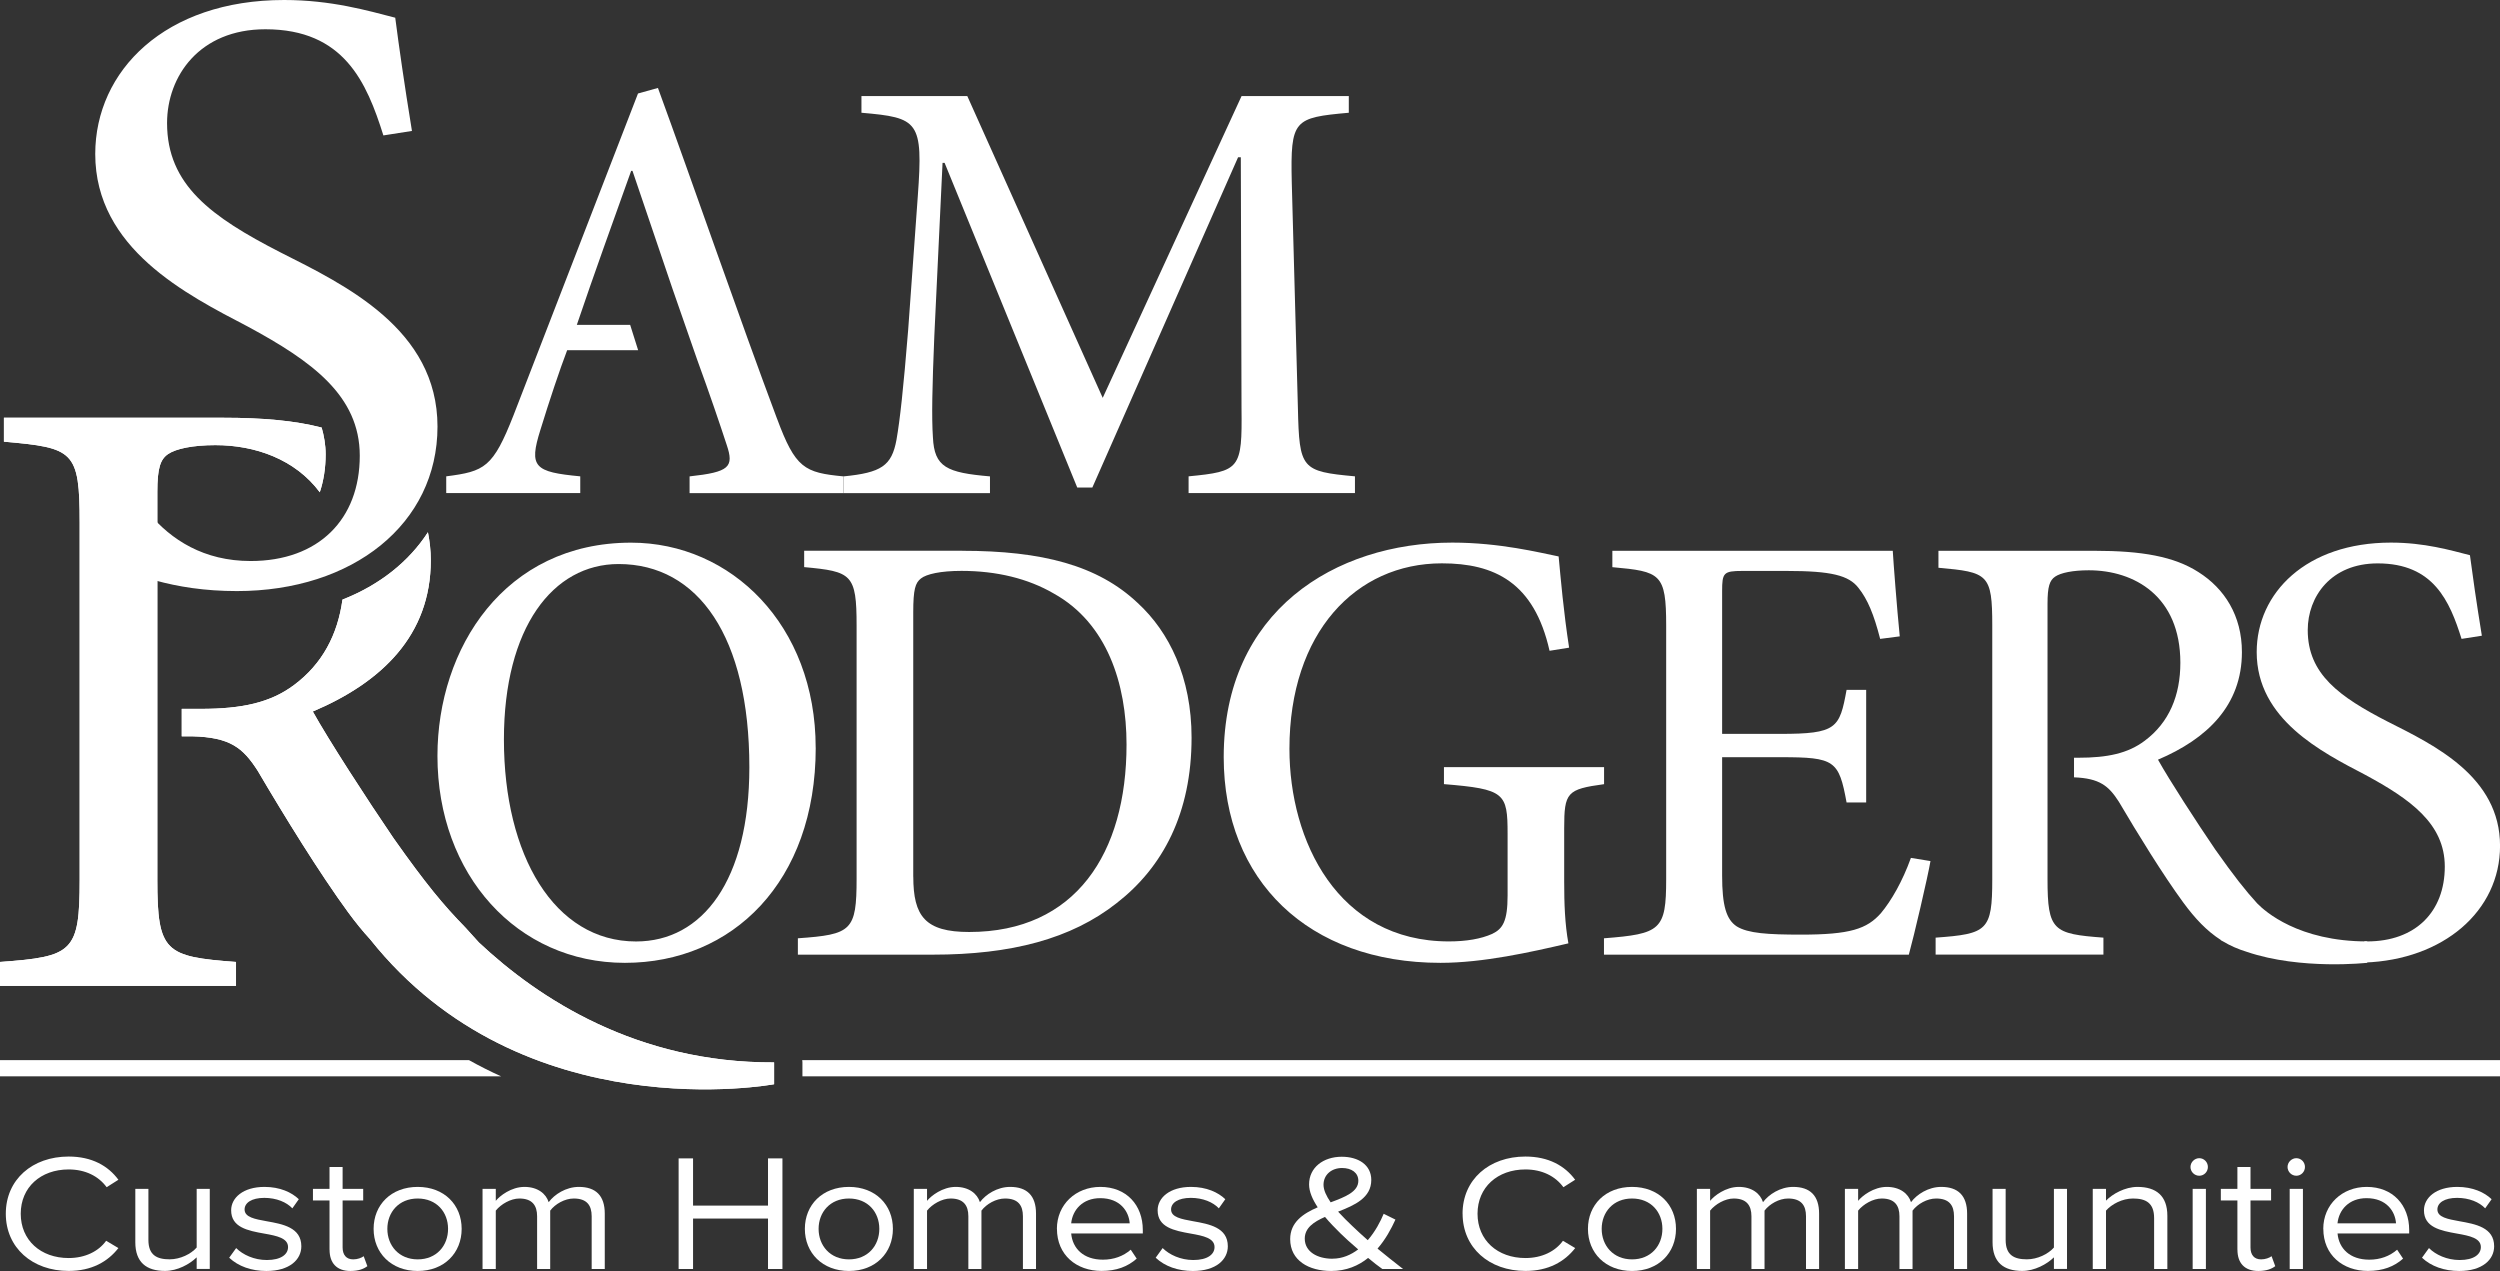
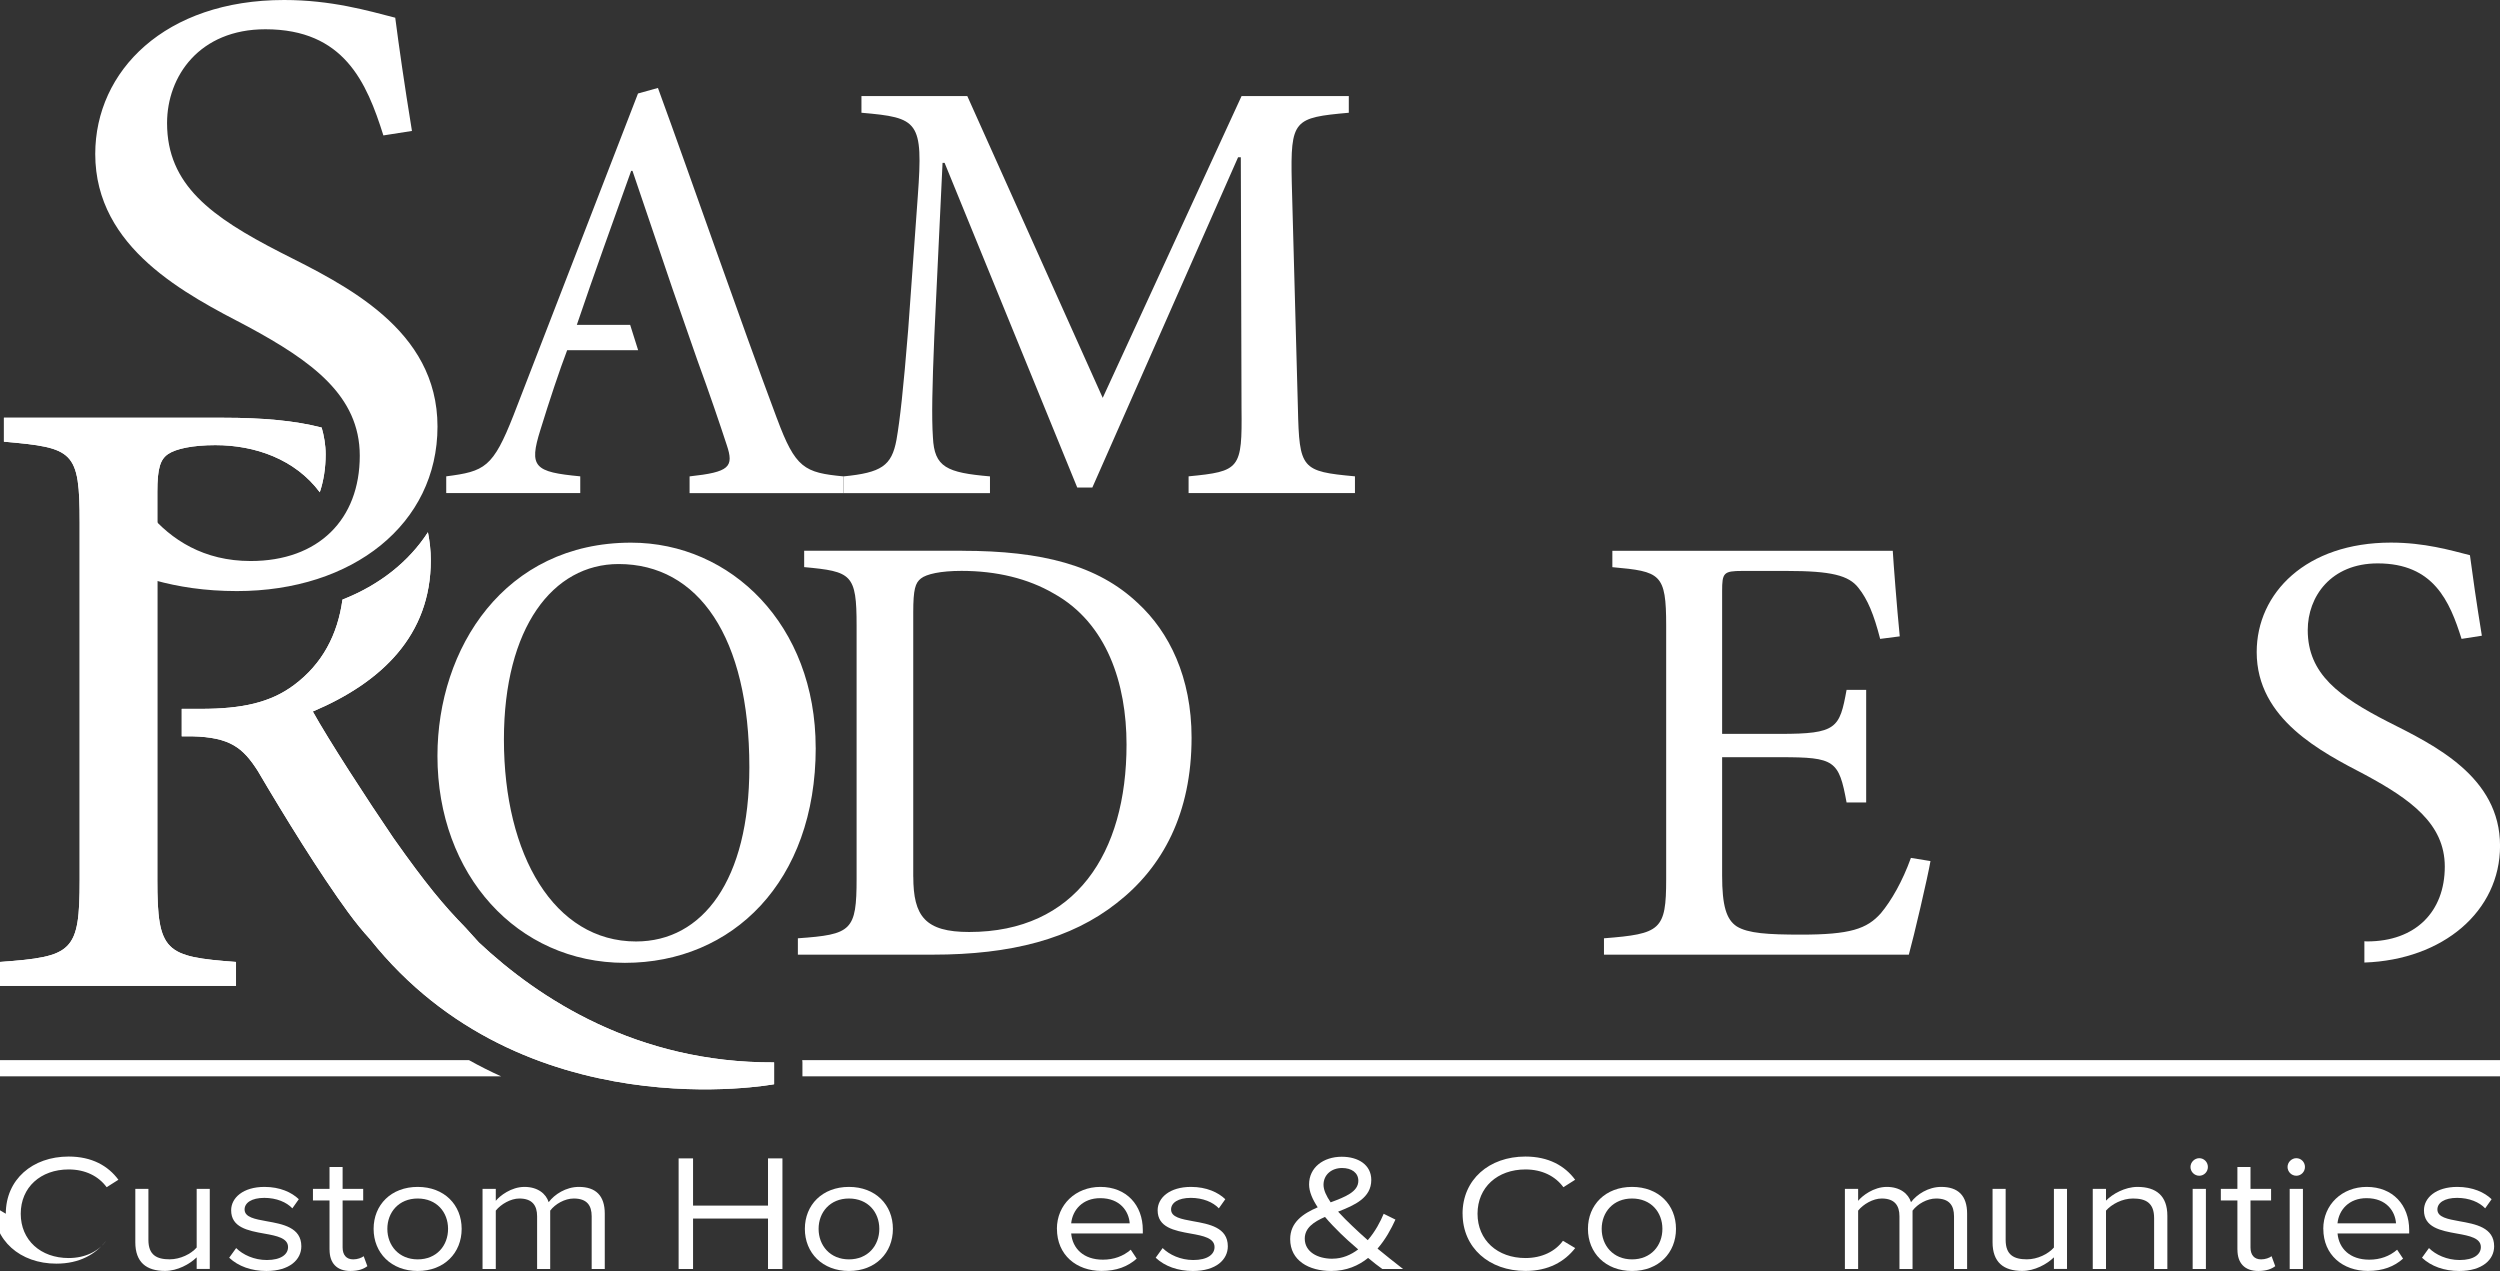
<svg xmlns="http://www.w3.org/2000/svg" id="Layer_2" data-name="Layer 2" viewBox="0 0 504 256.23">
  <rect x="0" y="0" width="504" height="256.23" fill="#333333" stroke="none" />
  <defs>
    <style>
      .cls-1 {
        fill: #fff;
      }
    </style>
  </defs>
  <g id="Layer_1-2" data-name="Layer 1">
    <g>
      <g>
        <path class="cls-1" d="M94.53,213.72H0v3.27h101.03c-2.17-.98-4.34-2.07-6.49-3.27Z" />
        <path class="cls-1" d="M161.73,213.72c.01.14.04.29.04.43v2.84h342.23v-3.27H161.73Z" />
      </g>
      <g>
        <path class="cls-1" d="M77.29,27.3c-3.37-10.7-7.93-21.4-23.79-21.4-13.28,0-19.82,9.45-19.82,18.91,0,12.48,8.92,18.91,22.8,26.04,13.09,6.6,31.72,15.51,31.72,35.14s-17.05,33.17-40.44,33.17c-6.54,0-11.9-.89-16.45-2.14-4.56-1.25-8.13-2.68-10.71-3.74-1.78-4.64-3.57-16.59-4.96-25.86l5.75-1.25c2.77,9.99,10.31,26.93,29.14,26.93,13.68,0,22-8.38,22-21.23,0-12.13-9.71-19.09-22.6-26.05-12.29-6.42-30.73-15.7-30.73-34.78C19.21,14.27,33.28,0,57.27,0c9.52,0,16.85,2.14,22.41,3.57.79,6.07,1.78,13.03,3.37,22.83l-5.75.9Z" />
        <path class="cls-1" d="M239.62,99.4v-3.37c10.39-1,10.81-1.5,10.67-13.71l-.14-50.62h-.55l-29.38,66.58h-3.05l-26.74-65.45h-.41l-1.66,34.91c-.42,10.23-.56,16.33-.28,20.45.28,5.99,2.77,7.1,11.5,7.85v3.37h-29.52v-3.37c7.62-.75,9.7-2.12,10.67-7.36.7-3.99,1.39-10.22,2.36-22.19l1.94-26.93c1.11-15.21.14-15.83-11.36-16.83v-3.36h21.34l27.3,60.84,27.99-60.84h21.62v3.36c-11.09,1-11.78,1.37-11.5,13.96l1.24,45.63c.28,12.22.69,12.72,11.5,13.71v3.37h-33.53Z" />
        <path class="cls-1" d="M156.61,84.31c-7.48-19.95-17.04-47.63-23.97-66.58l-4.02,1.12-25.08,64.83c-4.16,10.6-5.82,11.35-13.58,12.35v3.37h27.02v-3.37c-9.28-.87-10.39-1.87-8.04-9.35,1.8-5.86,3.88-12.09,5.4-16.08h14.31l-1.61-5.11h-10.75c3.46-10.22,7.21-20.57,10.95-31.04h.27l8.11,23.9,4.95,14.22h0c2.48,6.78,4.67,13.24,5.93,17.11,1.52,4.49.55,5.49-7.48,6.36v3.37h31.04v-3.37c-7.9-.75-9.7-1.62-13.44-11.72" />
      </g>
      <g>
        <path class="cls-1" d="M31.72,177.32v-78.12c0-4.82.6-6.6,2.18-7.67,1.59-1.07,4.96-1.79,9.52-1.79,8,0,16.08,2.83,21.05,9.5.77-2.31,1.18-4.87,1.18-7.65,0-1.94-.33-3.7-.8-5.39-5.39-1.4-11.83-1.98-19.84-1.98H.79v4.82c14.08,1.25,15.27,1.79,15.27,16.41v71.89c0,14.63-1.39,15.52-16.06,16.59v4.82h47.58v-4.82c-14.28-1.07-15.86-1.96-15.86-16.59" />
        <path class="cls-1" d="M96.49,189.94c-.87-.97-1.76-1.97-2.71-2.99-4.36-4.46-7.93-8.74-14.47-18.01-5.35-7.85-13.08-19.79-16.25-25.5,13.88-5.89,23.79-15.34,23.79-30.5,0-1.99-.23-3.85-.58-5.64-3.83,5.94-9.78,10.66-17.23,13.58-.96,7.07-4.08,12.99-9.75,17.21-4.76,3.57-10.51,4.82-18.83,4.82h-3.82v5.53h2.04c7.73.18,10.3,2.32,13.28,6.96,5.35,9.1,12.49,20.69,18.24,28.54,1.48,2.01,2.92,3.8,4.41,5.41h0c30.84,38.76,81.45,29.23,81.45,29.23v-4.4c-27.58.14-47.43-12.82-59.56-24.22" />
        <path class="cls-1" d="M481.45,145.53c-9.87-5.07-16.21-9.63-16.21-18.51,0-6.72,4.65-13.44,14.1-13.44,11.28,0,14.52,7.61,16.91,15.22l4.09-.64c-1.13-6.98-1.83-11.92-2.4-16.23-3.95-1.01-9.16-2.54-15.93-2.54-17.06,0-27.06,10.14-27.06,22.07,0,13.57,13.11,20.16,21.85,24.73,9.16,4.94,16.07,9.89,16.07,18.51,0,9.13-5.92,15.09-15.64,15.09-.2,0-.38-.03-.57-.03v4.29c15.9-.55,27.35-10.36,27.35-23.53,0-13.95-13.25-20.29-22.55-24.99" />
        <path class="cls-1" d="M164.45,150.74c0,27.01-16.77,43.37-38.48,43.37s-37.78-17.76-37.78-41.72c0-21.69,13.53-42.99,39.04-42.99,20.16,0,37.21,16.61,37.21,41.34M101.59,149.09c0,23.33,10.15,40.71,26.64,40.71,13.39,0,22.84-12.3,22.84-35.13,0-26.25-10.29-40.96-26.36-40.96-13.25,0-23.12,12.81-23.12,35.38" />
        <path class="cls-1" d="M193.99,111.04c16.07,0,27.34,2.92,35.38,10.53,6.34,5.83,10.85,14.97,10.85,27.14,0,15.22-5.78,26.12-15.09,33.35-9.16,7.23-21.28,10.4-37.07,10.4h-27.21v-3.3c10.85-.76,11.84-1.52,11.84-12.05v-50.99c0-10.4-.99-10.9-10.57-11.79v-3.3h31.86ZM184.12,176.73c0,7.99,2.4,11.16,11.27,11.16,21.42,0,31.72-15.85,31.72-37.79,0-12.3-3.95-24.48-14.66-30.44-5.21-3.04-11.56-4.57-18.61-4.57-4.23,0-7.05.64-8.18,1.53-1.13.89-1.55,2.15-1.55,6.85v53.27Z" />
-         <path class="cls-1" d="M323.37,158.09c-7.47,1.02-8.03,1.65-8.03,8.88v10.78c0,4.44.14,8.5.85,12.43-7.61,1.78-17.2,3.93-25.79,3.93-26.64,0-43.7-16.61-43.7-41.47,0-29.42,22.41-43.25,46.09-43.25,9.59,0,17.62,2.03,21.43,2.79.42,4.44.98,11.03,2.11,18.39l-3.94.63c-3.1-13.82-11.14-17.63-21.71-17.63-17.34,0-30.73,13.95-30.73,37.41,0,18.52,9.73,38.81,32.14,38.81,3.52,0,6.48-.51,8.74-1.52,2.12-1.02,3.1-2.54,3.1-7.74v-12.43c0-8.24-.56-9.01-12.83-10.02v-3.42h32.28v3.42Z" />
        <path class="cls-1" d="M389.19,173.56c-.56,3.3-3.38,15.34-4.37,18.9h-61.46v-3.3c11.42-.89,12.54-1.65,12.54-11.92v-51.11c0-10.52-1.13-10.91-10.85-11.79v-3.3h56.53c.14,2.41.84,11.54,1.41,17.25l-3.95.51c-1.27-4.95-2.54-7.99-4.37-10.28-1.97-2.54-5.5-3.42-14.52-3.42h-8.88c-3.81,0-4.09.38-4.09,4.06v28.79h11.7c11.42,0,11.98-1.14,13.39-8.87h3.95v22.7h-3.95c-1.55-8.49-2.39-9.13-13.25-9.13h-11.84v23.85c0,6.09.84,8.88,2.96,10.27,2.26,1.39,6.21,1.65,12.97,1.65,9.87,0,13.25-1.14,16.07-4.31,2.12-2.53,4.37-6.46,6.06-11.16l3.94.64Z" />
-         <path class="cls-1" d="M455.09,182.17c-2.39-2.61-4.76-5.61-8.48-10.89-3.81-5.58-9.3-14.07-11.56-18.13,9.87-4.19,16.92-10.91,16.92-21.69,0-7.36-3.53-12.81-8.74-16.11-4.93-3.17-11.42-4.31-21-4.31h-31.44v3.42c10.01.89,10.85,1.27,10.85,11.67v51.11c0,10.4-.99,11.03-11.42,11.79v3.42h33.83v-3.42c-10.14-.76-11.27-1.39-11.27-11.79v-55.55c0-3.42.42-4.7,1.55-5.45,1.13-.76,3.52-1.27,6.77-1.27,9.16,0,18.46,5.2,18.46,18.64,0,6.59-2.25,12.05-7.19,15.73-3.38,2.54-7.47,3.42-13.39,3.42h-.86v3.95c5.16.2,6.98,1.71,9.04,4.92,3.81,6.47,8.88,14.71,12.97,20.29,2.42,3.3,4.77,5.77,7.6,7.59l-.03.03c.15.09.3.16.45.24,1.44.87,3.04,1.57,4.83,2.12,10.92,3.7,24.25,2.2,24.25,2.2v-4.31c-13.86,0-20.62-6.07-22.13-7.62" />
        <path class="cls-1" d="M31.72,177.32v-78.12c0-4.82.6-6.6,2.18-7.67,1.59-1.07,4.96-1.79,9.52-1.79,8,0,16.08,2.83,21.05,9.5.77-2.31,1.18-4.87,1.18-7.65,0-1.94-.33-3.7-.8-5.39-5.39-1.4-11.83-1.98-19.84-1.98H.79v4.82c14.08,1.25,15.27,1.79,15.27,16.41v71.89c0,14.63-1.39,15.52-16.06,16.59v4.82h47.58v-4.82c-14.28-1.07-15.86-1.96-15.86-16.59" />
        <path class="cls-1" d="M96.49,189.94c-.87-.97-1.76-1.97-2.71-2.99-4.36-4.46-7.93-8.74-14.47-18.01-5.35-7.85-13.08-19.79-16.25-25.5,13.88-5.89,23.79-15.34,23.79-30.5,0-1.99-.23-3.85-.58-5.64-3.83,5.94-9.78,10.66-17.23,13.58-.96,7.07-4.08,12.99-9.75,17.21-4.76,3.57-10.51,4.82-18.83,4.82h-3.82v5.53h2.04c7.73.18,10.3,2.32,13.28,6.96,5.35,9.1,12.49,20.69,18.24,28.54,1.48,2.01,2.92,3.8,4.41,5.41h0c30.84,38.76,81.45,29.23,81.45,29.23v-4.4c-27.58.14-47.43-12.82-59.56-24.22" />
      </g>
      <g>
-         <path class="cls-1" d="M1.17,244.69c0-6.89,5.35-11.53,12.67-11.53,4.68,0,7.96,1.87,10.03,4.68l-2.37,1.5c-1.64-2.24-4.31-3.58-7.66-3.58-5.65,0-9.66,3.61-9.66,8.93s4.01,8.93,9.66,8.93c3.31,0,6.02-1.34,7.56-3.48l2.47,1.47c-2.14,2.74-5.38,4.61-10.03,4.61-7.32,0-12.67-4.68-12.67-11.53" />
+         <path class="cls-1" d="M1.17,244.69c0-6.89,5.35-11.53,12.67-11.53,4.68,0,7.96,1.87,10.03,4.68l-2.37,1.5c-1.64-2.24-4.31-3.58-7.66-3.58-5.65,0-9.66,3.61-9.66,8.93s4.01,8.93,9.66,8.93c3.31,0,6.02-1.34,7.56-3.48c-2.14,2.74-5.38,4.61-10.03,4.61-7.32,0-12.67-4.68-12.67-11.53" />
        <path class="cls-1" d="M27.28,250.44v-10.77h2.64v10.3c0,3.04,1.67,3.91,4.28,3.91,2.14,0,4.31-1.07,5.45-2.38v-11.83h2.64v16.15h-2.64v-2.34c-1.4,1.37-3.88,2.74-6.39,2.74-3.78,0-5.98-1.77-5.98-5.78" />
        <path class="cls-1" d="M46.21,253.55l1.4-1.94c1.34,1.34,3.61,2.41,6.18,2.41,2.87,0,4.28-1.14,4.28-2.61,0-1.81-2.27-2.27-4.75-2.71-3.41-.6-6.72-1.27-6.72-4.71,0-2.51,2.41-4.71,6.72-4.71,3.14,0,5.48,1.1,6.92,2.48l-1.3,1.84c-1.17-1.24-3.21-2.11-5.65-2.11-2.57,0-3.98,1-3.98,2.34,0,1.57,2.07,1.94,4.45,2.37,3.21.57,6.99,1.24,6.99,5.05,0,2.67-2.34,4.98-7.05,4.98-3.01,0-5.65-.94-7.49-2.67" />
        <path class="cls-1" d="M66.43,251.95v-9.93h-3.34v-2.34h3.34v-4.41h2.64v4.41h4.15v2.34h-4.15v9.46c0,1.5.74,2.41,2.14,2.41.84,0,1.67-.3,2.11-.64l.74,2.01c-.7.54-1.77.97-3.41.97-2.77,0-4.21-1.6-4.21-4.28" />
        <path class="cls-1" d="M75.32,247.74c0-4.85,3.54-8.46,8.89-8.46s8.86,3.61,8.86,8.46-3.51,8.49-8.86,8.49-8.89-3.65-8.89-8.49M84.21,253.89c3.81,0,6.12-2.77,6.12-6.15s-2.31-6.12-6.12-6.12-6.12,2.77-6.12,6.12,2.31,6.15,6.12,6.15" />
        <path class="cls-1" d="M115.67,241.62c-1.81,0-3.74,1.1-4.75,2.44v11.77h-2.64v-10.63c0-2.17-.97-3.58-3.58-3.58-1.74,0-3.71,1.14-4.75,2.44v11.77h-2.67v-16.15h2.67v2.41c.8-1,3.11-2.81,5.78-2.81s4.35,1.37,4.88,3.08c1.17-1.57,3.48-3.08,6.09-3.08,3.41,0,5.22,1.77,5.22,5.38v11.17h-2.64v-10.63c0-2.17-.94-3.58-3.61-3.58" />
        <polygon class="cls-1" points="136.81 233.53 139.72 233.53 139.72 243.05 154.83 243.05 154.83 233.53 157.74 233.53 157.74 255.83 154.83 255.83 154.83 245.66 139.72 245.66 139.72 255.83 136.81 255.83 136.81 233.53" />
        <path class="cls-1" d="M162.26,247.74c0-4.85,3.54-8.46,8.89-8.46s8.86,3.61,8.86,8.46-3.51,8.49-8.86,8.49-8.89-3.65-8.89-8.49M171.15,253.89c3.81,0,6.12-2.77,6.12-6.15s-2.31-6.12-6.12-6.12-6.12,2.77-6.12,6.12,2.31,6.15,6.12,6.15" />
-         <path class="cls-1" d="M202.61,241.62c-1.81,0-3.74,1.1-4.75,2.44v11.77h-2.64v-10.63c0-2.17-.97-3.58-3.58-3.58-1.74,0-3.71,1.14-4.75,2.44v11.77h-2.67v-16.15h2.67v2.41c.8-1,3.11-2.81,5.78-2.81s4.35,1.37,4.88,3.08c1.17-1.57,3.48-3.08,6.09-3.08,3.41,0,5.22,1.77,5.22,5.38v11.17h-2.64v-10.63c0-2.17-.94-3.58-3.61-3.58" />
        <path class="cls-1" d="M213.07,247.74c0-4.91,3.81-8.46,8.76-8.46,5.28,0,8.56,3.68,8.56,8.69v.7h-14.44c.27,3.01,2.47,5.28,6.39,5.28,2.21,0,4.11-.7,5.62-2.01l1.2,1.8c-1.81,1.61-4.08,2.48-7.09,2.48-5.05,0-8.99-3.21-8.99-8.49M227.75,246.63c-.17-2.44-1.94-5.08-5.95-5.08-3.54,0-5.58,2.37-5.85,5.08h11.8Z" />
        <path class="cls-1" d="M232.99,253.55l1.4-1.94c1.34,1.34,3.61,2.41,6.18,2.41,2.87,0,4.28-1.14,4.28-2.61,0-1.81-2.27-2.27-4.75-2.71-3.41-.6-6.72-1.27-6.72-4.71,0-2.51,2.41-4.71,6.72-4.71,3.14,0,5.48,1.1,6.92,2.48l-1.3,1.84c-1.17-1.24-3.21-2.11-5.65-2.11-2.57,0-3.98,1-3.98,2.34,0,1.57,2.07,1.94,4.45,2.37,3.21.57,6.99,1.24,6.99,5.05,0,2.67-2.34,4.98-7.05,4.98-3.01,0-5.65-.94-7.49-2.67" />
        <path class="cls-1" d="M275.82,253.59c-1.94,1.57-4.38,2.64-7.46,2.64-4.51,0-8.26-2.11-8.26-6.42,0-3.41,2.61-5.15,5.55-6.42-1.04-1.57-1.74-3.14-1.74-4.61,0-3.41,2.87-5.58,6.59-5.58,3.34,0,5.95,1.64,5.95,4.68,0,3.61-3.34,5.08-6.69,6.39.97,1.07,1.97,2.04,2.84,2.87,1.04,1,2.07,1.94,3.14,2.88,1.54-1.77,2.58-3.81,3.21-5.32l2.37,1.17c-.87,1.91-2.01,4.01-3.61,5.85,1.61,1.34,3.31,2.67,5.15,4.11h-4.18c-.77-.54-1.81-1.34-2.88-2.24M268.63,253.75c2.01,0,3.71-.77,5.18-1.87-1.5-1.27-2.87-2.54-3.58-3.24-1.07-1.07-2.17-2.17-3.11-3.31-2.27,1-4.08,2.21-4.08,4.38,0,2.64,2.54,4.05,5.58,4.05M268.26,242.39c2.98-1.1,5.58-2.14,5.58-4.35,0-1.6-1.34-2.57-3.28-2.57-2.14,0-3.74,1.37-3.74,3.38,0,1.1.6,2.31,1.44,3.54" />
        <path class="cls-1" d="M294.85,244.69c0-6.89,5.35-11.53,12.67-11.53,4.68,0,7.96,1.87,10.03,4.68l-2.37,1.5c-1.64-2.24-4.31-3.58-7.65-3.58-5.65,0-9.66,3.61-9.66,8.93s4.01,8.93,9.66,8.93c3.31,0,6.02-1.34,7.56-3.48l2.47,1.47c-2.14,2.74-5.38,4.61-10.03,4.61-7.32,0-12.67-4.68-12.67-11.53" />
        <path class="cls-1" d="M320.13,247.74c0-4.85,3.54-8.46,8.89-8.46s8.86,3.61,8.86,8.46-3.51,8.49-8.86,8.49-8.89-3.65-8.89-8.49M329.02,253.89c3.81,0,6.12-2.77,6.12-6.15s-2.31-6.12-6.12-6.12-6.12,2.77-6.12,6.12,2.31,6.15,6.12,6.15" />
-         <path class="cls-1" d="M360.48,241.62c-1.81,0-3.74,1.1-4.75,2.44v11.77h-2.64v-10.63c0-2.17-.97-3.58-3.58-3.58-1.74,0-3.71,1.14-4.75,2.44v11.77h-2.67v-16.15h2.67v2.41c.8-1,3.11-2.81,5.78-2.81s4.35,1.37,4.88,3.08c1.17-1.57,3.48-3.08,6.09-3.08,3.41,0,5.22,1.77,5.22,5.38v11.17h-2.64v-10.63c0-2.17-.94-3.58-3.61-3.58" />
        <path class="cls-1" d="M390.32,241.62c-1.81,0-3.74,1.1-4.75,2.44v11.77h-2.64v-10.63c0-2.17-.97-3.58-3.58-3.58-1.74,0-3.71,1.14-4.75,2.44v11.77h-2.67v-16.15h2.67v2.41c.8-1,3.11-2.81,5.78-2.81s4.35,1.37,4.88,3.08c1.17-1.57,3.48-3.08,6.09-3.08,3.41,0,5.22,1.77,5.22,5.38v11.17h-2.64v-10.63c0-2.17-.94-3.58-3.61-3.58" />
        <path class="cls-1" d="M401.7,250.44v-10.77h2.64v10.3c0,3.04,1.67,3.91,4.28,3.91,2.14,0,4.31-1.07,5.45-2.38v-11.83h2.64v16.15h-2.64v-2.34c-1.4,1.37-3.88,2.74-6.39,2.74-3.78,0-5.98-1.77-5.98-5.78" />
        <path class="cls-1" d="M430.02,241.62c-2.17,0-4.31,1.14-5.45,2.44v11.77h-2.67v-16.15h2.67v2.37c1.3-1.34,3.81-2.77,6.35-2.77,3.78,0,6.02,1.81,6.02,5.82v10.73h-2.67v-10.26c0-3.04-1.64-3.95-4.25-3.95" />
        <path class="cls-1" d="M443.37,233.49c.97,0,1.74.8,1.74,1.77s-.77,1.77-1.74,1.77-1.77-.8-1.77-1.77.84-1.77,1.77-1.77M442.04,239.68h2.67v16.15h-2.67v-16.15Z" />
        <path class="cls-1" d="M451.06,251.95v-9.93h-3.34v-2.34h3.34v-4.41h2.64v4.41h4.15v2.34h-4.15v9.46c0,1.5.74,2.41,2.14,2.41.84,0,1.67-.3,2.11-.64l.74,2.01c-.7.54-1.77.97-3.41.97-2.77,0-4.21-1.6-4.21-4.28" />
        <path class="cls-1" d="M462.94,233.49c.97,0,1.74.8,1.74,1.77s-.77,1.77-1.74,1.77-1.77-.8-1.77-1.77.83-1.77,1.77-1.77M461.6,239.68h2.67v16.15h-2.67v-16.15Z" />
        <path class="cls-1" d="M468.37,247.74c0-4.91,3.81-8.46,8.76-8.46,5.28,0,8.56,3.68,8.56,8.69v.7h-14.44c.27,3.01,2.47,5.28,6.39,5.28,2.21,0,4.11-.7,5.62-2.01l1.2,1.8c-1.81,1.61-4.08,2.48-7.09,2.48-5.05,0-8.99-3.21-8.99-8.49M483.04,246.63c-.17-2.44-1.94-5.08-5.95-5.08-3.54,0-5.58,2.37-5.85,5.08h11.8Z" />
        <path class="cls-1" d="M488.28,253.55l1.4-1.94c1.34,1.34,3.61,2.41,6.18,2.41,2.87,0,4.28-1.14,4.28-2.61,0-1.81-2.27-2.27-4.75-2.71-3.41-.6-6.72-1.27-6.72-4.71,0-2.51,2.41-4.71,6.72-4.71,3.14,0,5.48,1.1,6.92,2.48l-1.3,1.84c-1.17-1.24-3.21-2.11-5.65-2.11-2.57,0-3.98,1-3.98,2.34,0,1.57,2.07,1.94,4.45,2.37,3.21.57,6.99,1.24,6.99,5.05,0,2.67-2.34,4.98-7.05,4.98-3.01,0-5.65-.94-7.49-2.67" />
      </g>
    </g>
  </g>
</svg>